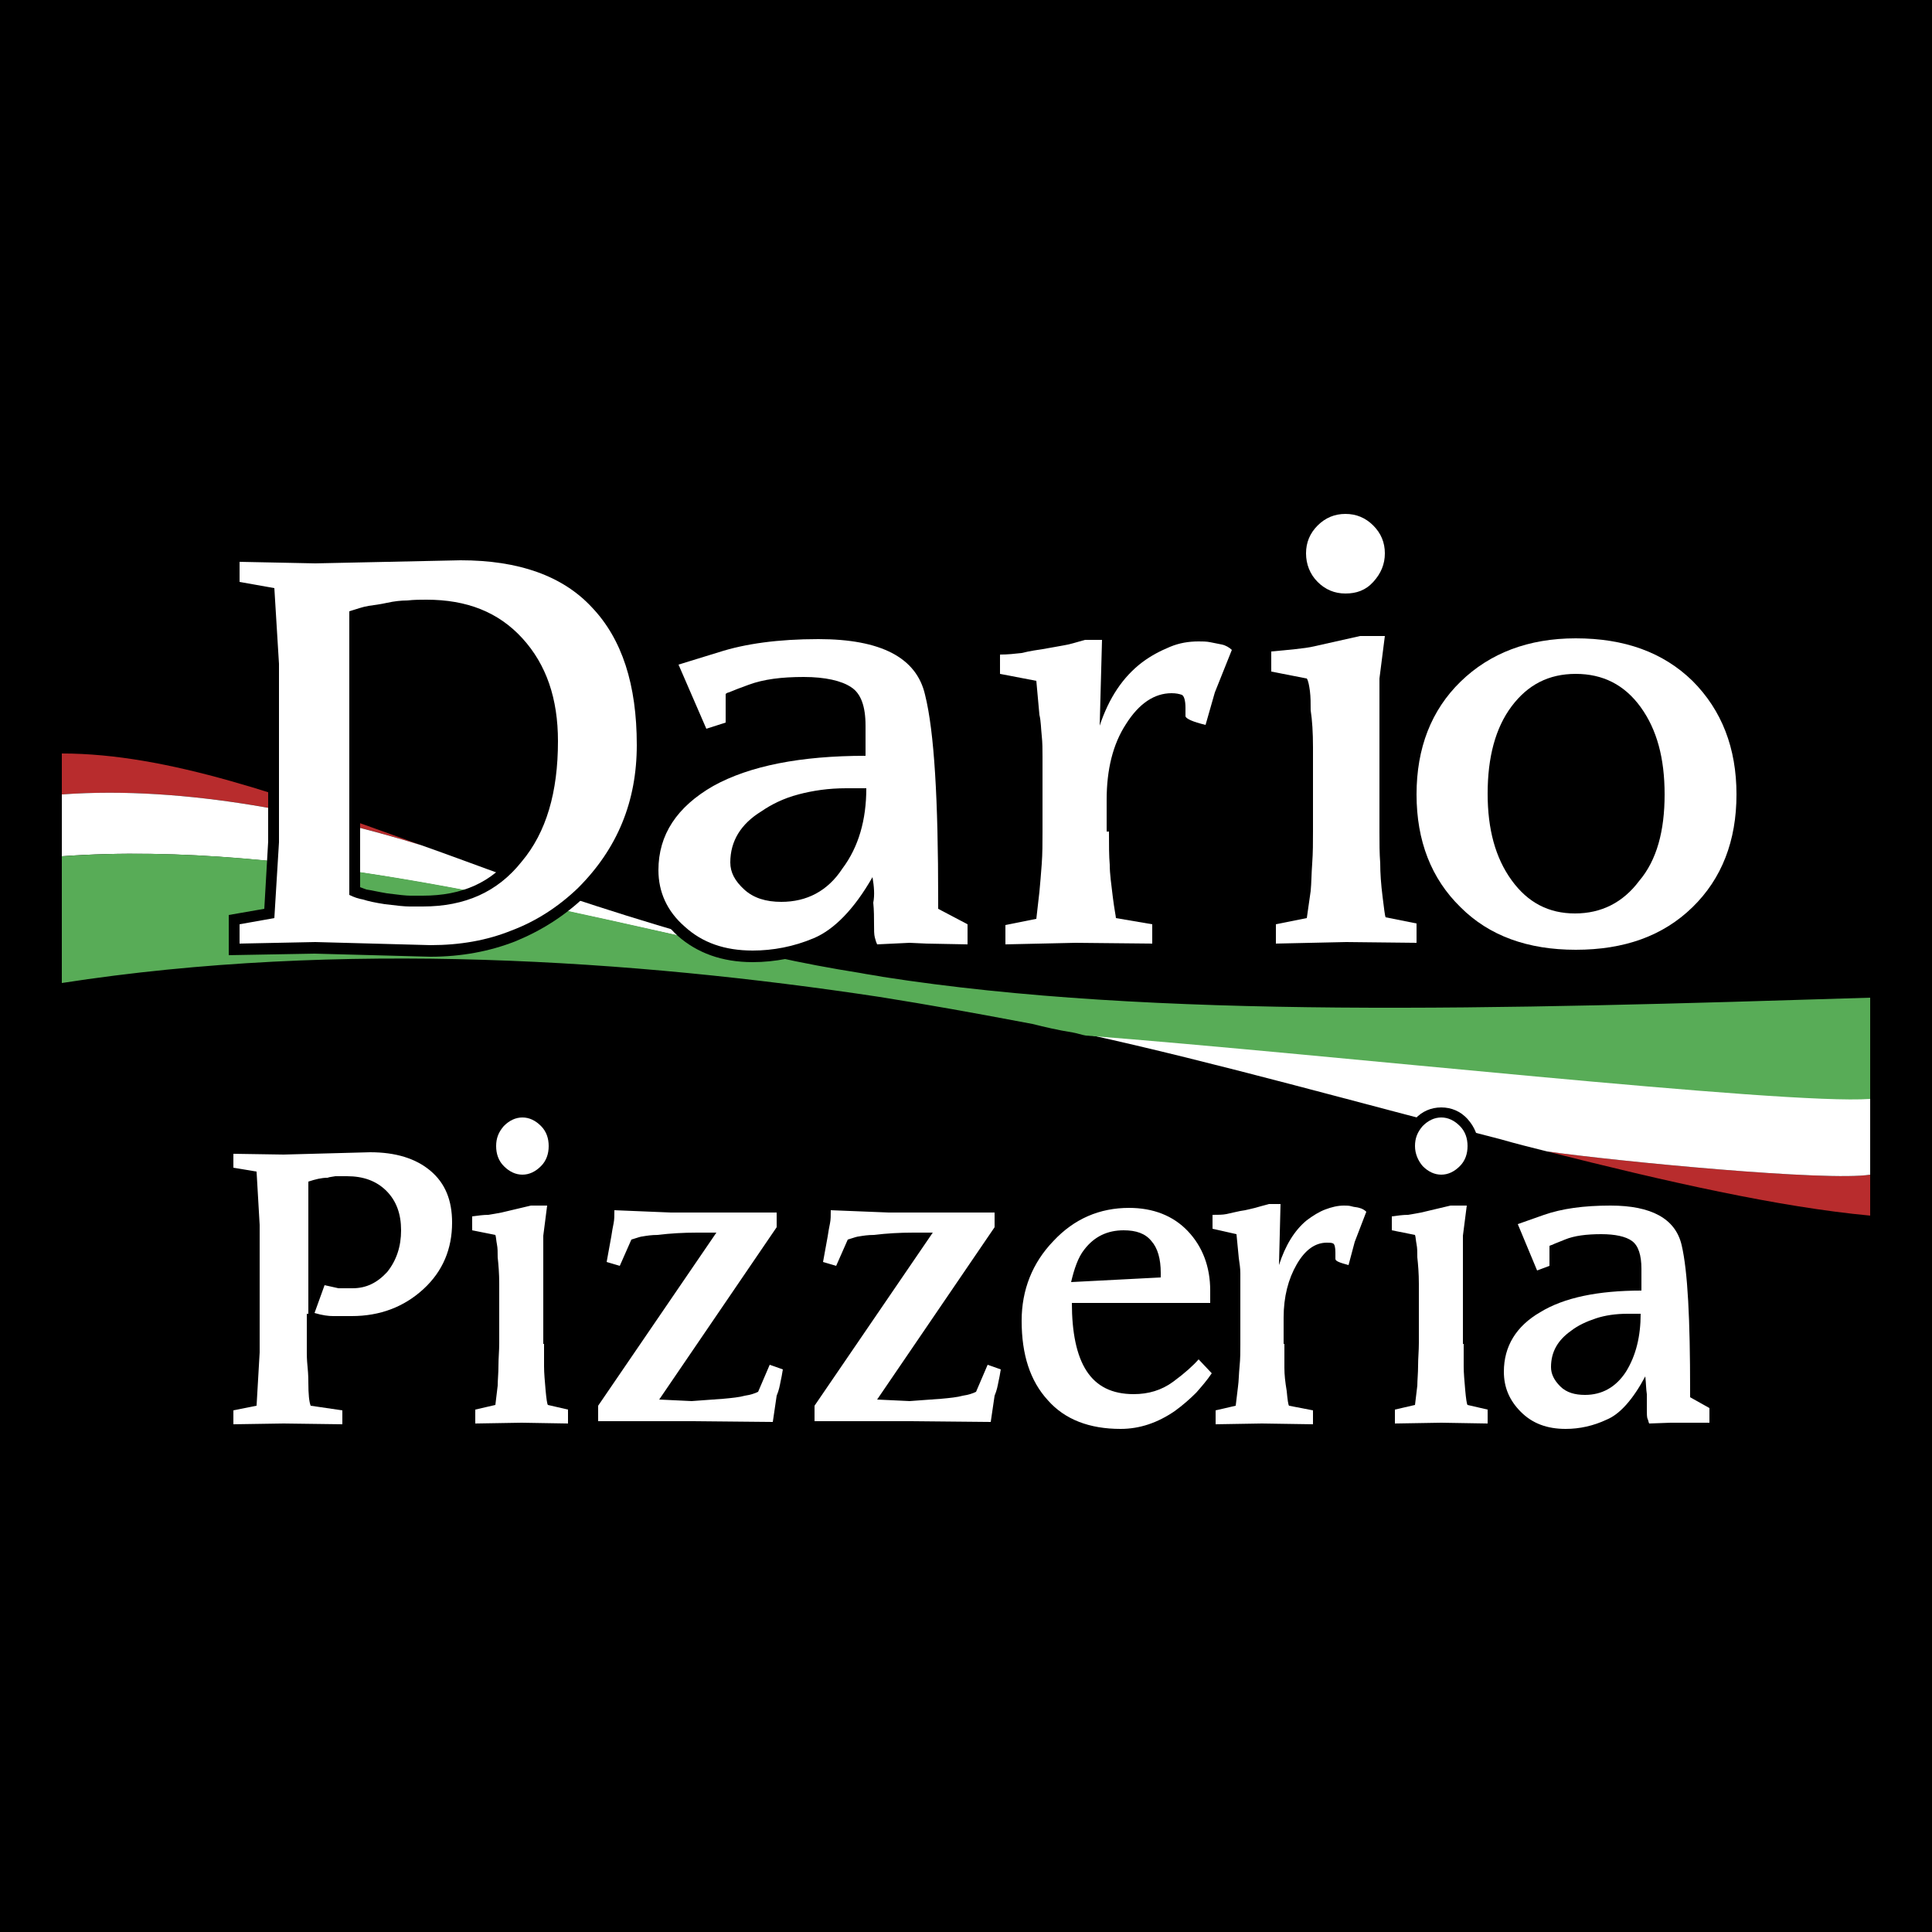
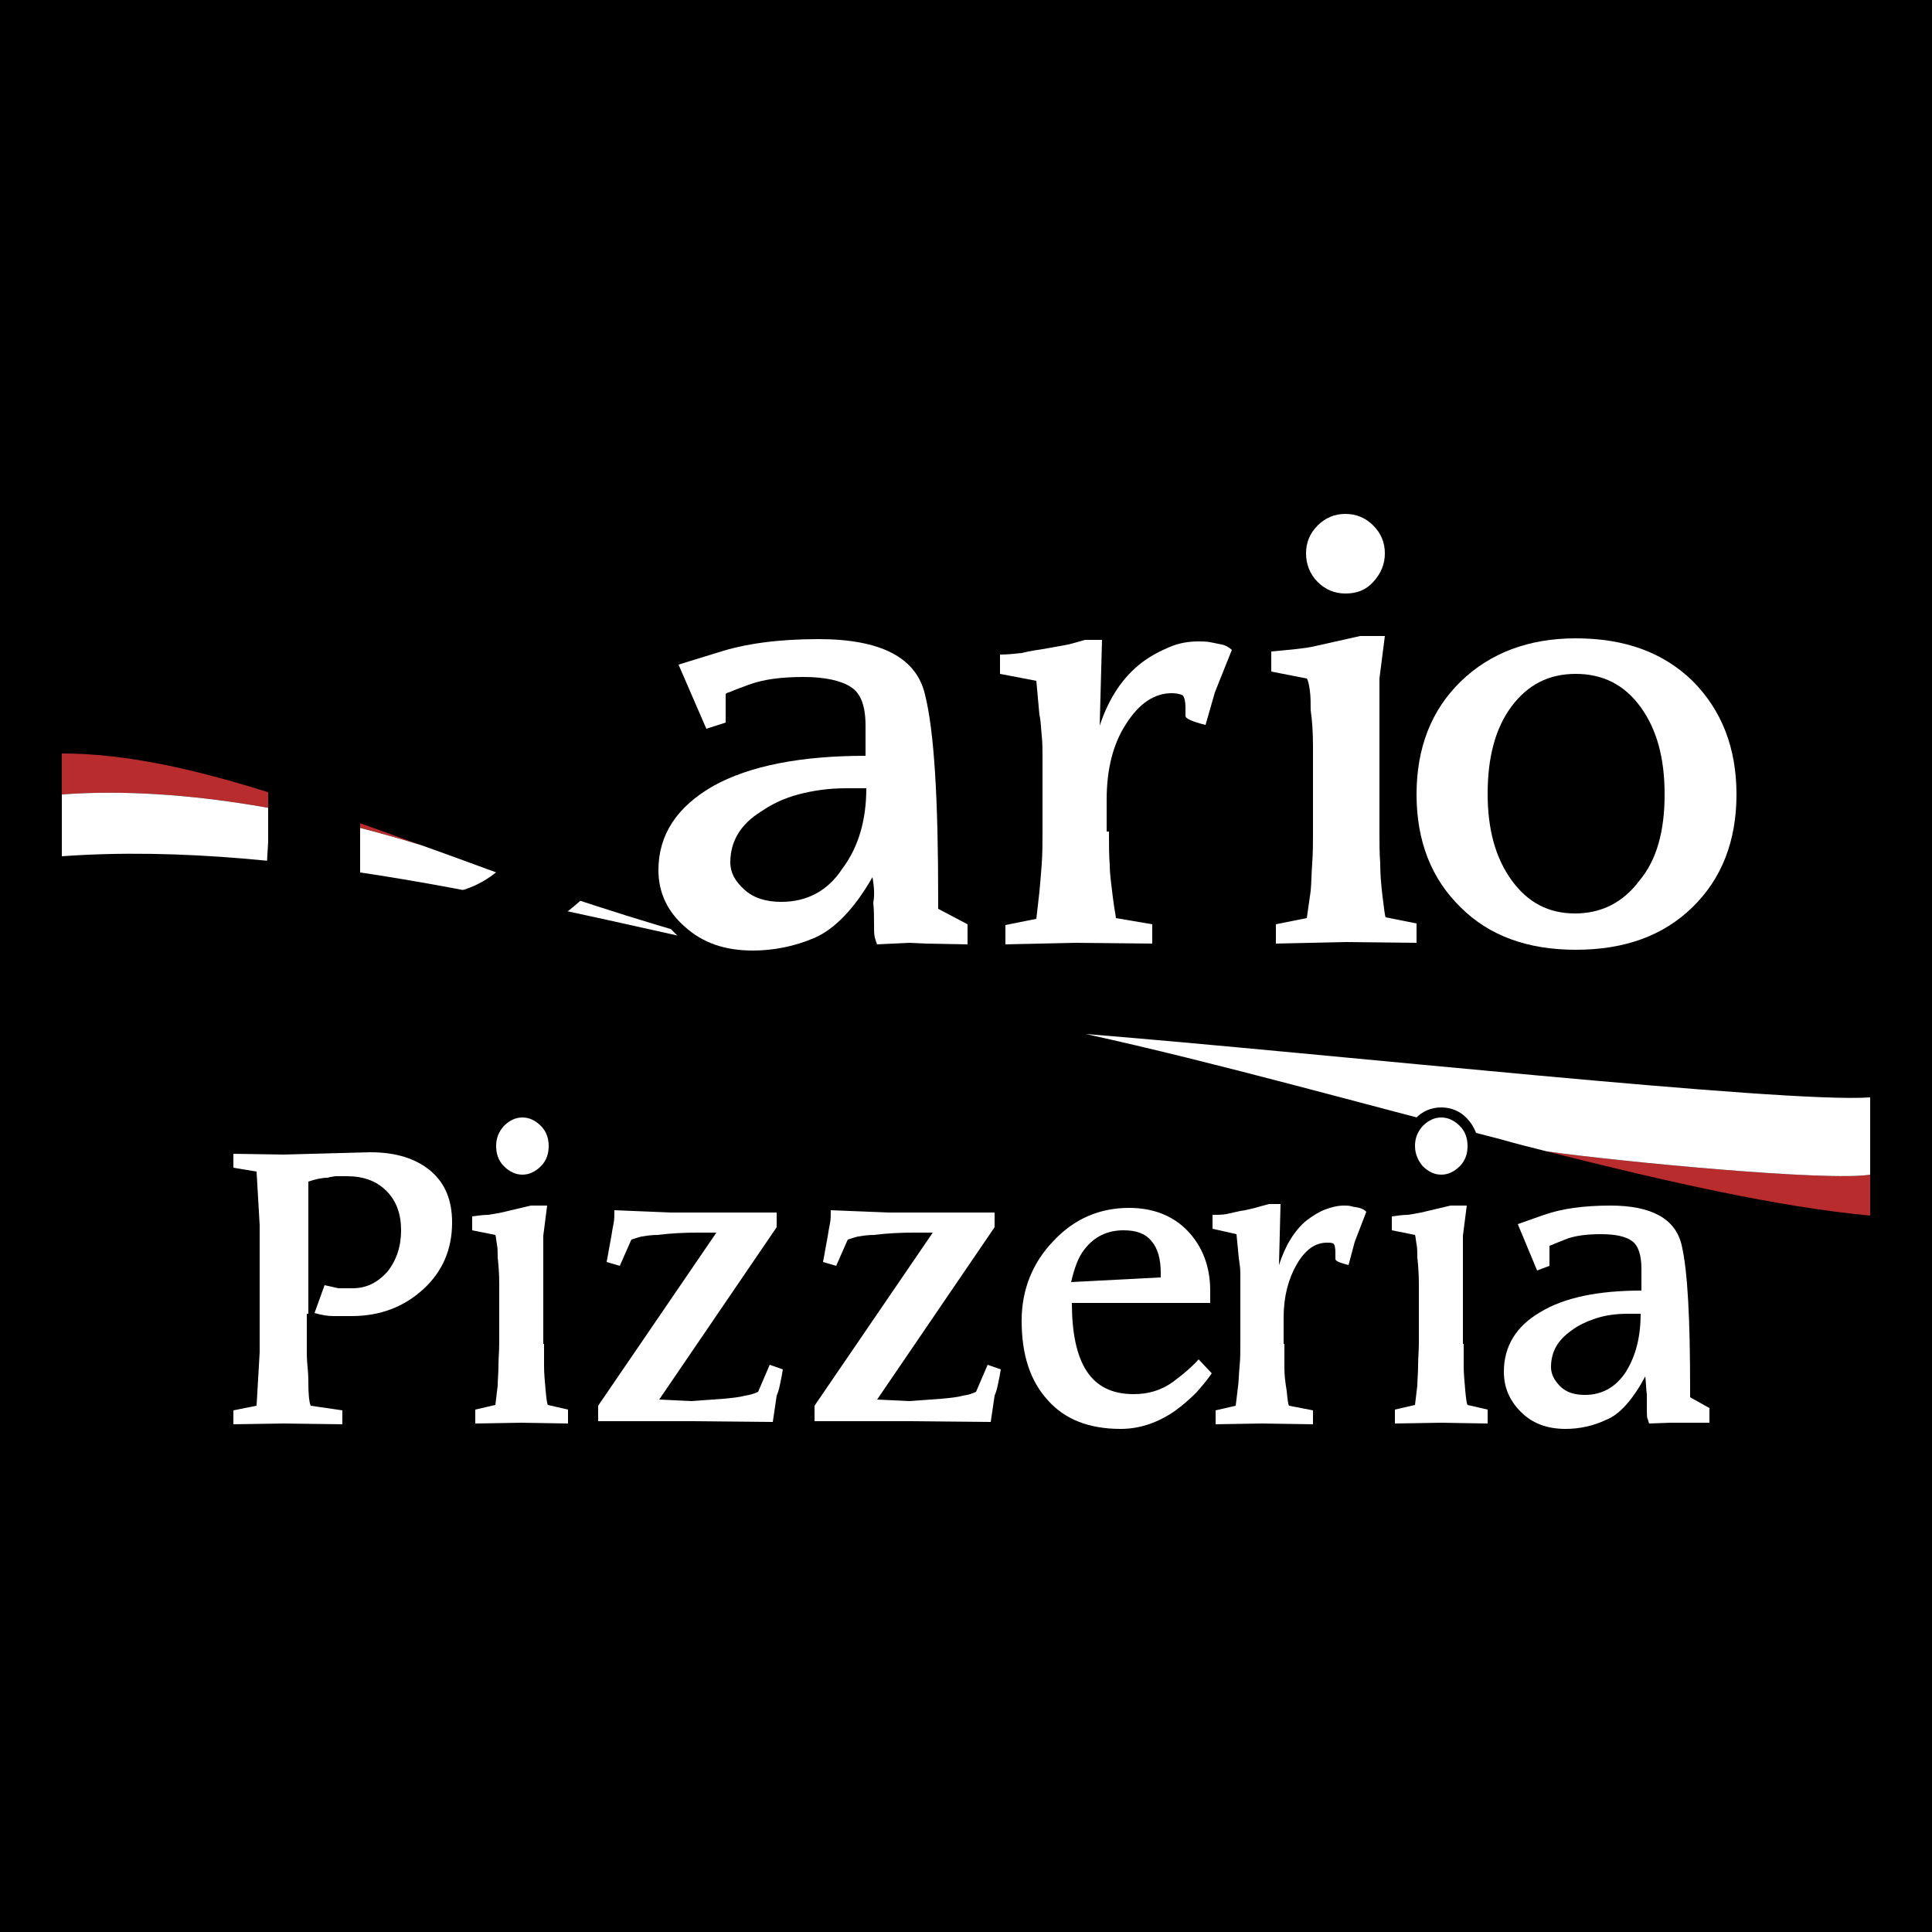
<svg xmlns="http://www.w3.org/2000/svg" id="Layer_1" x="0" y="0" version="1.1" viewBox="0 0 250 250" xml:space="preserve">
  <style>.st1{fill:#fff}</style>
  <path id="BG" d="M0 0h250v250H0z" />
  <g id="XMLID_1_">
    <path fill="#b82c2d" d="M8 97.5c13.7 0 28.9 5.5 46.6 11.9-12.5-3.9-30.3-7.8-46.6-6.6v-5.3zM242 152v5.3c-11.8-1.1-26.4-4.4-41.8-8.3 9.3 1.3 36.3 3.9 41.8 3z" />
    <path d="M97.4 123.1c.9.2 1.8.5 2.8.7-27.5-5.8-61.8-15.2-92.2-13v-8c16.3-1.2 34 2.7 46.6 6.6 3.7 1.3 7.4 2.7 11.3 4.1 9.8 3.3 20.2 6.8 31.5 9.6zm144.6 28v.9c-5.5.9-32.5-1.7-41.8-3-2-.5-4-1-6.1-1.6-18-4.6-36.7-9.9-53.6-13.6 31 2.5 90.3 9 101.5 8.2v9.1z" class="st1" />
-     <path fill="#58ac57" d="M242 141.5v.7c-11.1.8-70.4-5.8-101.5-8.2-.6-.1-1.1-.3-1.7-.4-1.9-.3-3.6-.7-5.2-1.1-.5-.1-1.1-.2-1.6-.3-5.8-1.1-11.9-2.2-18.2-3.2l.4-2.6c35.2 5.5 79.5 4.2 127.8 2.7v12.4zm-130.7-15.6c1 .2 1.9.3 2.9.5l-.4 2.6c-31.7-4.8-69.7-7.4-105.8-1.8v-16.4c30.5-2.2 64.7 7.1 92.2 13 3.6.8 7.3 1.5 11.1 2.1z" />
  </g>
  <path d="M40.7 123.4l-11.1.2v-5.2l4.6-.8.5-8.7v-23l-.5-8.6-4.6-.8v-5.2l11.2.2 18.7-.4c7.9 0 14 2.2 18.1 6.5 4.1 4.3 6.2 10.6 6.2 18.8 0 7.6-2.7 14.2-8 19.5-2.7 2.6-5.7 4.5-9.1 5.9-3.3 1.3-7 2-11 2l-15-.4zm9.4-7.8c1.5.2 2.5.3 3 .3h1.6c5.1 0 8.9-1.7 11.7-5.3 2.9-3.6 4.3-8.6 4.3-14.7 0-5.1-1.4-9.3-4.2-12.3C63.7 80.5 60 79 55.1 79c-.8 0-1.6 0-2.4.1-.8 0-1.6.1-2.5.2-.8.1-1.6.3-2.3.4-.4.1-.8.2-1.3.4v34.7c.3.1.5.2.8.3.7.1 1.5.3 2.7.5z" />
-   <path d="M36.1 85.9l-.6-9.8-4.5-.8v-2.6l9.8.2 18.8-.4c7.5 0 13.2 2 17 6.1 3.9 4.1 5.8 10 5.8 17.8 0 7.3-2.5 13.4-7.6 18.5-2.5 2.4-5.4 4.3-8.6 5.5-3.2 1.3-6.7 1.9-10.5 1.9l-14.9-.4-9.8.2v-2.5l4.5-.8.6-9.8V85.9zm36.1 10c0-5.5-1.5-9.9-4.6-13.3-3.1-3.4-7.2-5-12.4-5-.8 0-1.6 0-2.5.1-.8 0-1.7.1-2.6.3s-1.7.3-2.4.4c-.7.1-1.5.4-2.5.7v36.7c.6.3 1.2.5 1.8.6.6.2 1.5.4 2.8.6 1.6.2 2.6.3 3.2.3h1.7c5.5 0 9.7-1.9 12.8-5.8 3.2-3.8 4.7-9 4.7-15.6z" class="st1" />
  <path d="M97.4 124.5c-4 0-7.2-1.2-9.7-3.4-2.5-2.3-3.8-5.1-3.8-8.4 0-5.2 2.6-9.2 7.8-12.1 4.6-2.6 11-4 19-4.1V94c0-1.4-.2-3.1-1.2-3.8-.7-.5-2.2-1-5.3-1-2.7 0-4.9.3-6.6.9-.8.3-1.5.6-2.1.8v3.8l-4.7 1.6-4.9-11.1 6.7-2.1c3.5-1.2 8-1.7 13.3-1.7 8.8 0 13.9 2.8 15.2 8.3 1.2 4.9 1.8 13.7 1.8 26.8v.3l3.8 2v5l-6.7-.1-2.2-.1-5.1.2-.4-.9c-.1-.3-.2-.6-.3-1.1-.1-.5-.2-1.1-.2-2v-1.9c-1.9 2.5-3.8 4.1-5.9 5-2.7 1-5.6 1.6-8.5 1.6zm12.1-21.1c-2.1 0-4.1.2-5.8.7-1.7.5-3.2 1.2-4.4 2-2.3 1.4-3.4 3.2-3.4 5.4 0 .8.4 1.6 1.3 2.4 1 .8 2.2 1.3 3.9 1.3 2.9 0 5.1-1.2 6.8-3.6 1.5-2.3 2.4-5 2.6-8.2h-1z" />
  <path d="M112.9 113.5c-2.4 4.2-5 6.8-7.6 7.9-2.6 1.1-5.3 1.6-7.9 1.6-3.6 0-6.5-1-8.8-3.1-2.3-2-3.4-4.5-3.4-7.3 0-4.6 2.4-8.2 7.1-10.9 4.7-2.6 11.3-3.9 19.7-3.9v-3.9c0-2.5-.6-4.2-1.9-5-1.2-.8-3.3-1.3-6.1-1.3-2.9 0-5.2.3-7.1 1-1.1.4-1.9.7-2.6 1-.1 0-.3.1-.4.2v3.7l-2.5.8-3.6-8.3 5.2-1.6c3.4-1.1 7.7-1.7 12.9-1.7 8.1 0 12.7 2.4 13.8 7.2 1.2 4.8 1.7 13.6 1.7 26.5v1.2l3.8 2v2.6l-5.3-.1-2.2-.1-4.2.2c-.1-.2-.2-.5-.3-.9-.1-.4-.1-.9-.1-1.7 0-.8 0-1.8-.1-2.8.2-1 .1-2.1-.1-3.3zm-.8-11.5h-2.6c-2.3 0-4.3.3-6.2.8-1.9.5-3.5 1.3-4.8 2.2-2.6 1.6-4 3.8-4 6.6 0 1.3.6 2.4 1.8 3.5 1.2 1.1 2.8 1.6 4.8 1.6 3.3 0 6-1.4 7.9-4.3 2.1-2.8 3.1-6.3 3.1-10.4z" class="st1" />
  <path d="M128.7 118.5l4.1-.8.3-2.4c.1-1 .2-2.2.2-3.6.1-1.3.1-2.7.1-4v-9.9c0-.9 0-1.8-.1-2.7 0-.9-.1-1.8-.2-2.6l-.3-3.4-4.8-1V83h1.4c.9 0 1.8-.1 2.6-.2 1.1-.2 2.1-.4 2.7-.5 1.2-.2 2.1-.4 2.7-.5.6-.1 1.5-.4 2.6-.7l.2-.1h3.9l-.1 6.3c.9-1.2 1.9-2.2 3.1-3.1 1.3-.9 2.6-1.7 3.9-2.2 1.4-.5 2.8-.8 4.2-.8.6 0 1.2 0 1.7.1s1.1.2 1.7.4c.8.2 1.4.5 1.9 1l.8.7-2.6 6.4-1.5 5.4-1.3-.3c-1.8-.4-3.5-.9-3.7-2.4v-1.8h-.3c-1.7 0-3.3 1.1-4.7 3.3-1.5 2.4-2.3 5.4-2.3 9v4.5c0 1.7 0 3.1.1 4.3 0 1.1.2 2.5.4 4 .1.8.2 1.3.2 1.6l5 .9v5.1l-11.3-.1-10.5.2v-5z" />
  <path d="M143.5 107.6c0 1.7 0 3.2.1 4.3 0 1.2.2 2.5.4 4.2.2 1.6.4 2.5.4 2.7l4.7.8v2.5l-9.9-.1-9.1.2v-2.5l4-.8.4-3.5c.1-1 .2-2.3.3-3.6.1-1.4.1-2.7.1-4.1v-9.8c0-.9 0-1.8-.1-2.7s-.1-1.9-.3-2.7l-.4-4.4-4.7-.9v-2.5c1 0 1.9-.1 2.8-.2 1.2-.3 2.1-.4 2.7-.5 1.2-.2 2.2-.4 2.8-.5.7-.1 1.6-.4 2.7-.7h2.2l-.3 11.1c1.2-3.6 3-6.3 5.5-8.2 1.2-.9 2.4-1.5 3.6-2 1.2-.5 2.4-.7 3.7-.7.5 0 1 0 1.5.1l1.5.3c.5.1 1 .4 1.3.7l-2.2 5.5-1.2 4.2c-1.7-.4-2.5-.8-2.6-1.1v-1.1c0-1-.2-1.6-.5-1.7-.3-.1-.7-.2-1.3-.2-2.2 0-4.2 1.3-5.9 4-1.7 2.6-2.5 5.9-2.5 9.8v4.1z" class="st1" />
-   <path d="M163.6 118.5l4.1-.9.4-2.4c.1-1 .1-2.2.2-3.5.1-1.3.1-2.7.1-4V96.8c0-1.8-.1-3.4-.2-4.6V92c0-.9 0-1.6-.1-2.3 0-.2-.1-.4-.1-.6l-4.9-.9v-5l4.4-.5c.9-.1 1.7-.2 2.5-.4l5.9-1.3h5l-.9 7v19.5c0 1.5 0 2.8.1 4.1 0 1.2.1 2.7.3 4.2.1.8.1 1.3.2 1.7l4.2.9v5.1l-10.5-.1-10.5.2v-5.1zm10.5-40.3c-1.8 0-3.3-.6-4.6-1.9-1.3-1.3-1.9-2.8-1.9-4.7 0-1.8.6-3.3 1.9-4.6 1.3-1.3 2.8-1.9 4.6-1.9s3.3.6 4.6 1.9c1.3 1.3 1.9 2.8 1.9 4.6 0 1.8-.6 3.4-1.9 4.7-1.3 1.2-2.8 1.9-4.6 1.9z" />
  <path d="M178.5 107.6c0 1.5 0 2.8.1 4.1 0 1.3.1 2.7.3 4.3.2 1.6.3 2.5.4 2.7l4 .8v2.5l-9.1-.1-9.1.2v-2.5l4-.8.5-3.5c.1-1 .1-2.3.2-3.6.1-1.4.1-2.7.1-4.1V96.7c0-1.9-.1-3.5-.3-4.8 0-.9 0-1.7-.1-2.5-.1-.7-.2-1.3-.4-1.6l-4.6-.9v-2.6c1.1-.1 2.2-.2 3.1-.3.9-.1 1.8-.2 2.6-.4l5.8-1.3h3.2l-.7 5.5v19.8zm-9.5-36c0-1.4.5-2.6 1.5-3.6s2.2-1.5 3.6-1.5 2.6.5 3.6 1.5 1.5 2.2 1.5 3.6-.5 2.6-1.5 3.7-2.2 1.5-3.6 1.5-2.6-.5-3.6-1.5-1.5-2.3-1.5-3.7z" class="st1" />
  <path d="M204 124.4c-6.5 0-11.9-2-15.9-5.9-4-4-6.1-9.2-6.1-15.6s2.1-11.6 6.1-15.6c4.1-4 9.4-6 15.9-6 6.6 0 12 2 16.1 5.9 4 4 6.1 9.2 6.1 15.6s-2.1 11.7-6.1 15.6c-4.1 4-9.5 6-16.1 6zm0-35.7c-3 0-5.3 1.2-7.1 3.7-1.9 2.6-2.8 6.1-2.8 10.5 0 4.2 1 7.7 2.8 10.4 1.8 2.5 4.1 3.7 7.1 3.7s5.3-1.2 7.2-3.7c1.9-2.6 2.9-6.1 2.9-10.4 0-4.3-1-7.8-2.8-10.4-1.9-2.6-4.3-3.8-7.3-3.8z" />
  <path d="M224.7 102.8c0 6-1.9 10.9-5.7 14.6-3.8 3.7-8.8 5.5-15.1 5.5-6.2 0-11.2-1.8-14.9-5.5-3.8-3.7-5.7-8.6-5.7-14.6s1.9-10.9 5.7-14.6c3.8-3.7 8.8-5.6 14.9-5.6 6.3 0 11.3 1.8 15.1 5.5 3.8 3.8 5.7 8.7 5.7 14.7zm-9.3 0c0-4.7-1-8.4-3.1-11.3-2.1-2.9-4.9-4.3-8.4-4.3s-6.2 1.4-8.3 4.2-3.1 6.6-3.1 11.3c0 4.6 1 8.3 3.1 11.2 2.1 2.9 4.8 4.3 8.2 4.3 3.4 0 6.2-1.4 8.3-4.2 2.3-2.7 3.3-6.5 3.3-11.2zM39.7 170v5c0 .3 0 .9.1 1.9s.1 1.7.1 2c0 1.5.1 2.5.3 3l4.1.6v1.8l-7.6-.1-6.5.1v-1.8l3-.6.4-6.9v-16.5l-.4-6.9-3-.5v-1.8l6.5.1 11.2-.3c3.3 0 5.9.8 7.8 2.4 1.9 1.6 2.8 3.8 2.8 6.7 0 3.4-1.2 6.3-3.7 8.6s-5.6 3.5-9.3 3.5h-2.4c-.6 0-1.4-.1-2.4-.4l1.3-3.6 1.8.4h1.8c1.8 0 3.2-.7 4.5-2.1 1.2-1.5 1.8-3.3 1.8-5.4 0-2.1-.6-3.8-1.9-5.1s-3-1.9-5.1-1.9h-1.5c-.5.1-.8.1-1 .2-.8 0-1.6.2-2.5.5V170zm30.7 3.9v2.9c0 .9.1 1.9.2 3.1.1 1.1.2 1.8.3 1.9l2.6.6v1.8l-6-.1-6 .1v-1.8l2.6-.6.3-2.5c0-.7.1-1.6.1-2.6s.1-1.9.1-2.9v-7.7c0-1.3-.1-2.5-.2-3.4 0-.7 0-1.2-.1-1.7s-.1-.9-.2-1.2l-3-.6v-1.8c.8-.1 1.4-.2 2.1-.2.6-.1 1.2-.2 1.7-.3l3.8-.9h2.1l-.5 3.9v14zm-6.2-25.6c0-1 .3-1.8 1-2.6.7-.7 1.5-1.1 2.4-1.1.9 0 1.7.4 2.4 1.1.7.7 1 1.6 1 2.6s-.3 1.9-1 2.6c-.7.7-1.5 1.1-2.4 1.1-.9 0-1.7-.4-2.4-1.1-.7-.7-1-1.6-1-2.6zm22.6 8.6h13.7v1.9l-15.2 22.3 4.2.2 4.1-.3c1.1-.1 2.1-.2 2.8-.4.7-.1 1.3-.3 1.7-.5l1.5-3.5 1.7.6c-.1.6-.2 1.2-.3 1.6-.1.5-.2 1.1-.5 1.8l-.5 3.4-10.3-.1H77.4v-2l15.3-22.4h-2.5c-1.8 0-3.5.1-5.1.3-.8 0-1.4.1-2 .2-.1 0-.5.1-1.4.4l-1.5 3.4-1.7-.5.6-3.3c.1-.7.2-1.2.3-1.7s.1-1 .1-1.7l7.3.3zm28.2 0h13.7v1.9l-15.2 22.3 4.2.2 4.1-.3c1.1-.1 2.1-.2 2.8-.4.7-.1 1.3-.3 1.7-.5l1.5-3.5 1.7.6c-.1.6-.2 1.2-.3 1.6-.1.5-.2 1.1-.5 1.8l-.5 3.4-10.3-.1h-12.5v-2l15.3-22.4h-2.5c-1.8 0-3.5.1-5.1.3-.8 0-1.4.1-2 .2-.1 0-.5.1-1.4.4l-1.5 3.4-1.7-.5.6-3.3c.1-.7.2-1.2.3-1.7s.1-1 .1-1.7l7.5.3zm41.8 20.8c-.6.9-1.3 1.7-2 2.5-.8.8-1.7 1.6-2.8 2.4-2.2 1.5-4.5 2.3-7 2.3-4 0-7.2-1.2-9.4-3.7-2.3-2.5-3.4-5.9-3.4-10.3 0-4 1.4-7.5 4.1-10.3 2.7-2.9 6-4.3 9.8-4.3 3.1 0 5.7 1 7.6 3 1.9 2 2.9 4.6 2.9 7.7v1.6h-17.9c0 3.8.6 6.8 1.9 8.8 1.3 2 3.3 3 6.1 3 1.9 0 3.6-.5 5.1-1.6 1.5-1.1 2.6-2.1 3.3-2.9l1.7 1.8zm-18.2-11.8l11.6-.6v-.6c0-1.8-.4-3.2-1.2-4.1-.8-1-2-1.4-3.6-1.4-2.1 0-3.8.8-5.1 2.5-.8 1-1.3 2.5-1.7 4.2zm27.6 8v3.1c0 .9.1 1.8.3 3 .1 1.1.2 1.8.3 1.9l3.1.6v1.8l-6.6-.1-6 .1v-1.8l2.6-.6.3-2.5c.1-.7.1-1.6.2-2.6s.1-1.9.1-2.9v-9.1c0-.7-.1-1.3-.2-2l-.3-3.1-3.1-.7v-1.8c.7 0 1.3 0 1.8-.1.8-.2 1.4-.3 1.8-.4.8-.1 1.4-.3 1.9-.4.4-.1 1-.3 1.8-.5h1.5l-.2 7.9c.8-2.5 2-4.5 3.6-5.8.8-.6 1.6-1.1 2.4-1.4.8-.3 1.6-.5 2.4-.5.3 0 .7 0 1 .1.3.1.7.1 1 .2.4.1.7.3.9.5l-1.5 3.9-.8 3c-1.1-.3-1.7-.5-1.7-.8v-.8c0-.7-.1-1.1-.3-1.2-.2-.1-.5-.1-.8-.1-1.5 0-2.8.9-3.9 2.8s-1.7 4.2-1.7 6.9v3.4z" class="st1" />
  <path d="M179.1 181.3l2.8-.6.2-1.4c0-.7.1-1.6.1-2.5 0-1 .1-1.9.1-2.8v-7.7c0-1.3-.1-2.4-.2-3.2v-.2c0-.6 0-1.1-.1-1.6v-.1l-3.3-.7v-4.3l3.3-.4c.6-.1 1.1-.2 1.6-.3l4-.9h3.9l-.6 5.4v16.8c0 .9.1 1.9.2 3 0 .4.1.7.1.9l2.8.6v4.4l-7.5-.1-7.4.2v-4.5zm7.4-27.9c-1.3 0-2.5-.5-3.4-1.5-.9-1-1.4-2.2-1.4-3.6s.5-2.5 1.4-3.5c.9-1 2.1-1.5 3.4-1.5s2.5.5 3.4 1.5c.9 1 1.4 2.2 1.4 3.5 0 1.4-.5 2.6-1.4 3.6-.9 1-2.1 1.5-3.4 1.5z" />
  <path d="M189.4 173.9v2.9c0 .9.1 1.9.2 3.1.1 1.1.2 1.8.3 1.9l2.6.6v1.8l-6-.1-6 .1v-1.8l2.6-.6.3-2.5c0-.7.1-1.6.1-2.6s.1-1.9.1-2.9v-7.7c0-1.3-.1-2.5-.2-3.4 0-.7 0-1.2-.1-1.7s-.1-.9-.2-1.2l-3-.6v-1.8c.8-.1 1.4-.2 2.1-.2.6-.1 1.2-.2 1.7-.3l3.8-.9h2.1l-.5 3.9v14zm-6.3-25.6c0-1 .3-1.8 1-2.6.7-.7 1.5-1.1 2.4-1.1.9 0 1.7.4 2.4 1.1.7.7 1 1.6 1 2.6s-.3 1.9-1 2.6c-.7.7-1.5 1.1-2.4 1.1-.9 0-1.7-.4-2.4-1.1-.6-.7-1-1.6-1-2.6zm29.8 29.8c-1.6 3-3.3 4.9-5 5.6-1.7.8-3.5 1.2-5.3 1.2-2.4 0-4.3-.7-5.8-2.2s-2.2-3.2-2.2-5.2c0-3.3 1.6-5.9 4.7-7.7 3.1-1.9 7.5-2.8 13.1-2.8v-2.8c0-1.8-.4-3-1.2-3.6-.8-.6-2.2-.9-4-.9-1.9 0-3.5.2-4.7.7-.7.3-1.3.5-1.7.7-.1 0-.2.1-.3.1v2.6l-1.6.6-2.5-6 3.4-1.2c2.3-.8 5.1-1.2 8.6-1.2 5.3 0 8.4 1.7 9.2 5.1.8 3.4 1.1 9.7 1.1 18.8v.9l2.5 1.4v1.9h-5l-2.8.1c-.1-.2-.1-.4-.2-.6s-.1-.7-.1-1.2v-2c-.1-.6-.1-1.4-.2-2.3zm-.6-8.1h-1.7c-1.5 0-2.9.2-4.1.6-1.2.4-2.3.9-3.2 1.6-1.7 1.2-2.6 2.7-2.6 4.7 0 .9.4 1.7 1.2 2.5.8.8 1.9 1.1 3.2 1.1 2.2 0 4-1 5.3-3 1.3-2.1 1.9-4.6 1.9-7.5z" class="st1" />
</svg>